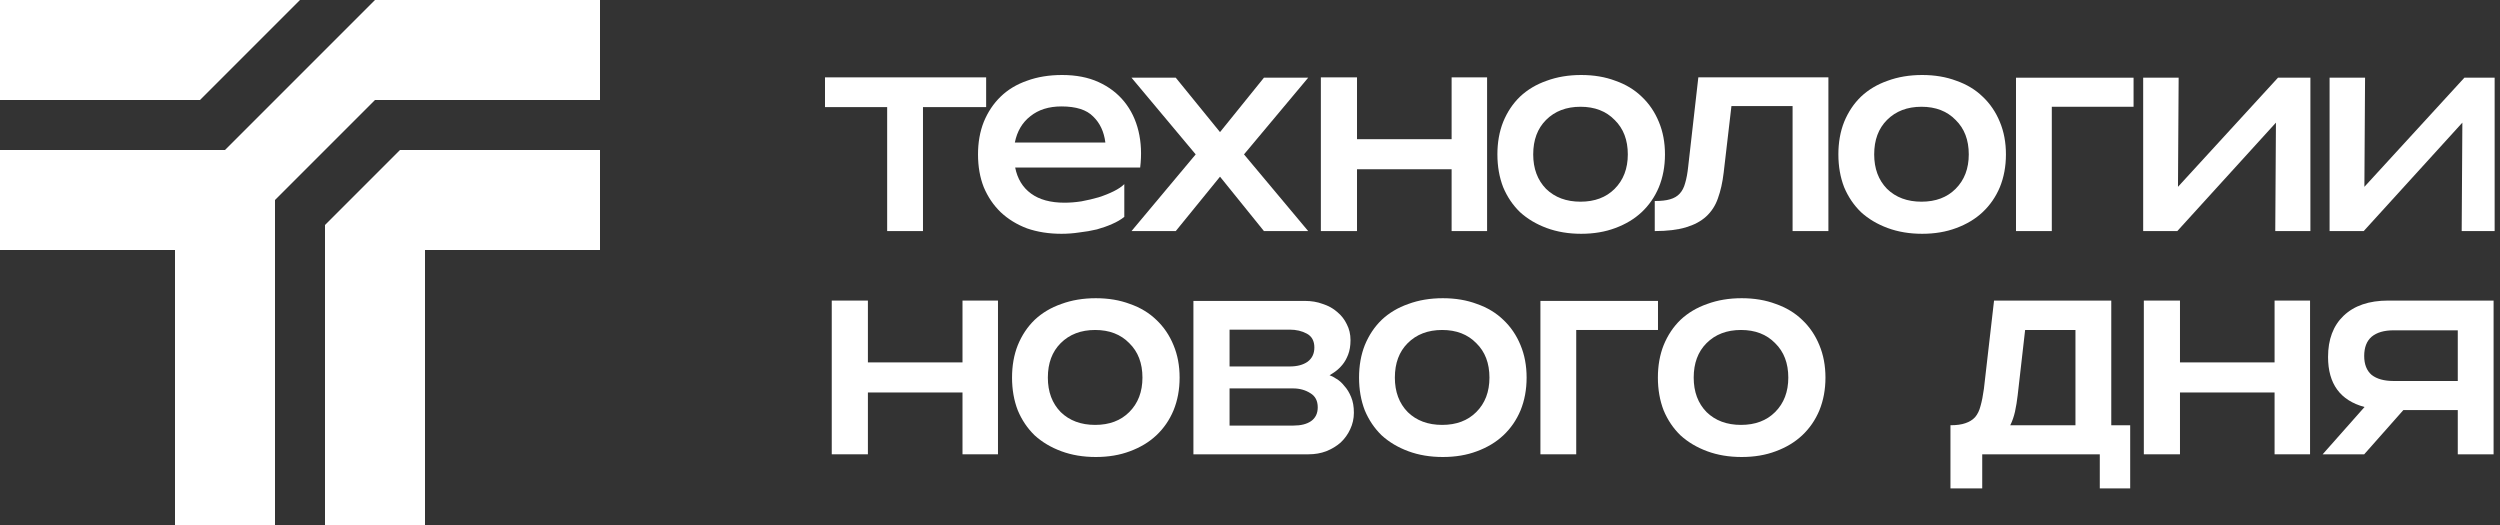
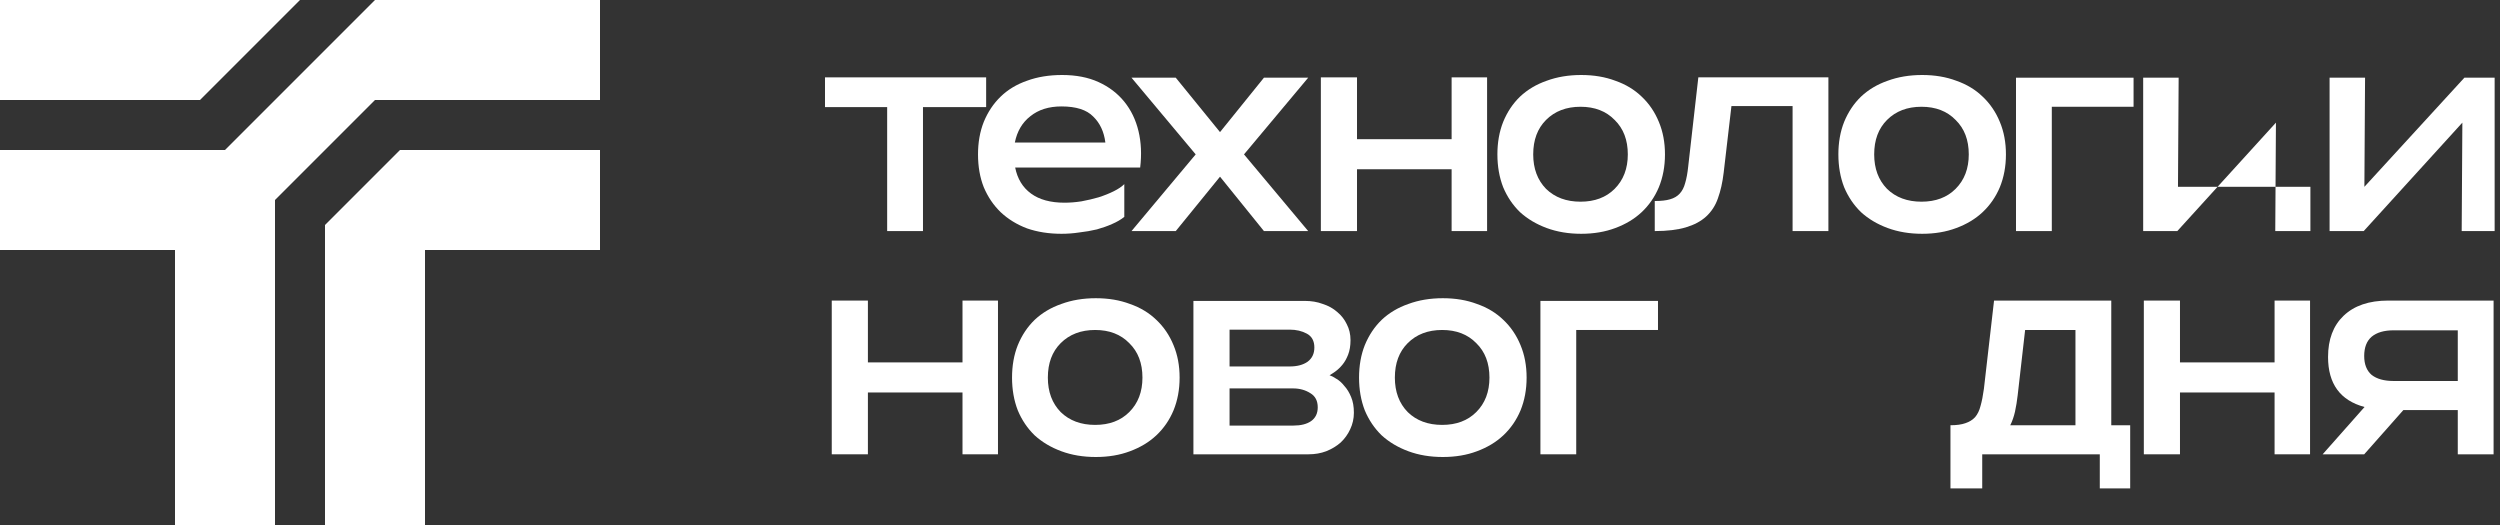
<svg xmlns="http://www.w3.org/2000/svg" width="200" height="42" viewBox="0 0 200 42" fill="none">
  <rect x="0" y="0" width="200" height="42" fill="#333333" stroke="none" />
  <g clip-path="url(#clip0_170_103)">
    <path d="M48 0V8H30L22 16V42H14V20H0V12H18L30 0H48Z" fill="white" />
    <path fill-rule="evenodd" clip-rule="evenodd" d="M48 12V20H34V42H26V18L32 12H48Z" fill="white" />
    <path d="M24 0L16 8H0V0H24Z" fill="white" />
    <path d="M70.973 8.568H66V6.189H78.892V8.568H73.838V18.486H70.973V8.568Z" fill="white" />
    <path d="M81.214 13.405C81.394 14.306 81.817 15 82.484 15.486C83.151 15.973 84.043 16.216 85.16 16.216C85.592 16.216 86.043 16.18 86.511 16.108C86.998 16.018 87.457 15.91 87.889 15.784C88.34 15.64 88.745 15.477 89.106 15.297C89.466 15.117 89.745 14.928 89.944 14.73V17.351C89.673 17.568 89.349 17.757 88.971 17.919C88.61 18.081 88.205 18.225 87.754 18.351C87.304 18.459 86.835 18.541 86.349 18.595C85.88 18.667 85.403 18.703 84.917 18.703C83.908 18.703 82.989 18.559 82.16 18.27C81.349 17.964 80.646 17.532 80.052 16.973C79.475 16.414 79.025 15.748 78.7 14.973C78.394 14.198 78.241 13.324 78.241 12.351C78.241 11.396 78.394 10.531 78.7 9.757C79.025 8.964 79.475 8.288 80.052 7.73C80.628 7.171 81.331 6.748 82.16 6.459C82.989 6.153 83.926 6 84.971 6C86.088 6 87.061 6.189 87.889 6.568C88.718 6.946 89.403 7.468 89.944 8.135C90.484 8.802 90.862 9.586 91.079 10.486C91.295 11.387 91.34 12.36 91.214 13.405H81.214ZM88.43 11.405C88.322 10.54 87.998 9.847 87.457 9.324C86.935 8.784 86.088 8.514 84.917 8.514C83.908 8.514 83.079 8.775 82.43 9.297C81.781 9.802 81.367 10.505 81.187 11.405H88.43Z" fill="white" />
    <path d="M101.115 18.486L97.601 14.135L94.061 18.486H90.52L95.655 12.351L90.52 6.216H94.061L97.601 10.568L101.115 6.216H104.655L99.52 12.351L104.655 18.486H101.115Z" fill="white" />
    <path d="M105.669 6.189H108.561V11.135H116.129V6.189H118.967V18.486H116.129V13.54H108.561V18.486H105.669V6.189Z" fill="white" />
    <path d="M119.792 12.351C119.792 11.396 119.945 10.531 120.252 9.757C120.576 8.964 121.026 8.288 121.603 7.73C122.198 7.171 122.909 6.748 123.738 6.459C124.567 6.153 125.486 6 126.495 6C127.504 6 128.414 6.153 129.225 6.459C130.053 6.748 130.756 7.171 131.333 7.73C131.927 8.288 132.387 8.964 132.711 9.757C133.035 10.531 133.198 11.396 133.198 12.351C133.198 13.306 133.035 14.18 132.711 14.973C132.387 15.748 131.927 16.414 131.333 16.973C130.756 17.514 130.053 17.937 129.225 18.243C128.414 18.549 127.504 18.703 126.495 18.703C125.486 18.703 124.567 18.549 123.738 18.243C122.909 17.937 122.198 17.514 121.603 16.973C121.026 16.414 120.576 15.748 120.252 14.973C119.945 14.18 119.792 13.306 119.792 12.351ZM122.657 12.351C122.657 13.486 122.999 14.405 123.684 15.108C124.387 15.793 125.306 16.135 126.441 16.135C127.576 16.135 128.486 15.793 129.171 15.108C129.873 14.405 130.225 13.486 130.225 12.351C130.225 11.198 129.873 10.279 129.171 9.595C128.486 8.892 127.576 8.541 126.441 8.541C125.306 8.541 124.387 8.892 123.684 9.595C122.999 10.279 122.657 11.198 122.657 12.351Z" fill="white" />
    <path d="M146.272 18.486H143.407V8.486H138.515L137.894 13.811C137.803 14.586 137.65 15.27 137.434 15.865C137.236 16.441 136.921 16.928 136.488 17.324C136.074 17.703 135.533 17.991 134.867 18.189C134.2 18.387 133.371 18.486 132.38 18.486V16.081C132.885 16.081 133.29 16.036 133.596 15.946C133.921 15.856 134.182 15.703 134.38 15.486C134.578 15.27 134.722 14.991 134.812 14.649C134.921 14.288 135.002 13.847 135.056 13.324L135.867 6.189H146.272V18.486Z" fill="white" />
    <path d="M147.07 12.351C147.07 11.396 147.223 10.531 147.529 9.757C147.854 8.964 148.304 8.288 148.881 7.73C149.475 7.171 150.187 6.748 151.016 6.459C151.845 6.153 152.764 6 153.773 6C154.782 6 155.691 6.153 156.502 6.459C157.331 6.748 158.034 7.171 158.61 7.73C159.205 8.288 159.664 8.964 159.989 9.757C160.313 10.531 160.475 11.396 160.475 12.351C160.475 13.306 160.313 14.18 159.989 14.973C159.664 15.748 159.205 16.414 158.61 16.973C158.034 17.514 157.331 17.937 156.502 18.243C155.691 18.549 154.782 18.703 153.773 18.703C152.764 18.703 151.845 18.549 151.016 18.243C150.187 17.937 149.475 17.514 148.881 16.973C148.304 16.414 147.854 15.748 147.529 14.973C147.223 14.18 147.07 13.306 147.07 12.351ZM149.935 12.351C149.935 13.486 150.277 14.405 150.962 15.108C151.664 15.793 152.583 16.135 153.719 16.135C154.854 16.135 155.764 15.793 156.448 15.108C157.151 14.405 157.502 13.486 157.502 12.351C157.502 11.198 157.151 10.279 156.448 9.595C155.764 8.892 154.854 8.541 153.719 8.541C152.583 8.541 151.664 8.892 150.962 9.595C150.277 10.279 149.935 11.198 149.935 12.351Z" fill="white" />
    <path d="M161.28 18.486V6.216H170.685V8.541H164.144V18.486H161.28Z" fill="white" />
-     <path d="M174.184 18.486H171.454V6.216H174.292L174.238 14.946L182.238 6.216H184.832V18.486H182.021L182.075 9.811L174.184 18.486Z" fill="white" />
+     <path d="M174.184 18.486H171.454V6.216H174.292L174.238 14.946H184.832V18.486H182.021L182.075 9.811L174.184 18.486Z" fill="white" />
    <path d="M189.097 18.486H186.367V6.216H189.205L189.151 14.946L197.151 6.216H199.745V18.486H196.935L196.989 9.811L189.097 18.486Z" fill="white" />
    <path d="M66.54 24.046H69.432V28.992H77V24.046H79.838V36.344H77V31.398H69.432V36.344H66.54V24.046Z" fill="white" />
    <path d="M80.963 30.209C80.963 29.253 81.116 28.389 81.423 27.614C81.747 26.821 82.198 26.145 82.774 25.587C83.369 25.028 84.08 24.605 84.909 24.317C85.738 24.01 86.657 23.857 87.666 23.857C88.675 23.857 89.585 24.01 90.396 24.317C91.225 24.605 91.927 25.028 92.504 25.587C93.098 26.145 93.558 26.821 93.882 27.614C94.207 28.389 94.369 29.253 94.369 30.209C94.369 31.163 94.207 32.037 93.882 32.83C93.558 33.605 93.098 34.272 92.504 34.83C91.927 35.371 91.225 35.794 90.396 36.1C89.585 36.407 88.675 36.56 87.666 36.56C86.657 36.56 85.738 36.407 84.909 36.1C84.08 35.794 83.369 35.371 82.774 34.83C82.198 34.272 81.747 33.605 81.423 32.83C81.116 32.037 80.963 31.163 80.963 30.209ZM83.828 30.209C83.828 31.344 84.17 32.263 84.855 32.965C85.558 33.65 86.477 33.992 87.612 33.992C88.747 33.992 89.657 33.65 90.342 32.965C91.044 32.263 91.396 31.344 91.396 30.209C91.396 29.055 91.044 28.136 90.342 27.452C89.657 26.749 88.747 26.398 87.612 26.398C86.477 26.398 85.558 26.749 84.855 27.452C84.17 28.136 83.828 29.055 83.828 30.209Z" fill="white" />
    <path d="M95.473 36.344V24.073H104.392C104.914 24.073 105.392 24.154 105.824 24.317C106.275 24.461 106.662 24.677 106.986 24.965C107.311 25.235 107.563 25.56 107.743 25.938C107.941 26.317 108.041 26.74 108.041 27.209C108.041 27.659 107.977 28.046 107.851 28.371C107.725 28.695 107.572 28.965 107.392 29.181C107.212 29.398 107.023 29.578 106.824 29.722C106.644 29.848 106.491 29.947 106.365 30.019C106.527 30.073 106.716 30.172 106.932 30.317C107.149 30.443 107.356 30.632 107.554 30.884C107.77 31.118 107.95 31.416 108.095 31.776C108.239 32.118 108.311 32.533 108.311 33.019C108.311 33.488 108.212 33.929 108.014 34.344C107.833 34.74 107.581 35.091 107.257 35.398C106.932 35.686 106.545 35.92 106.095 36.1C105.662 36.263 105.194 36.344 104.689 36.344H95.473ZM98.365 29.317H103.176C103.77 29.317 104.248 29.191 104.608 28.938C104.968 28.668 105.149 28.29 105.149 27.803C105.149 27.281 104.95 26.911 104.554 26.695C104.158 26.479 103.698 26.371 103.176 26.371H98.365V29.317ZM98.365 34.046H103.473C104.068 34.046 104.536 33.929 104.878 33.695C105.239 33.443 105.419 33.073 105.419 32.587C105.419 32.064 105.221 31.686 104.824 31.452C104.428 31.2 103.968 31.073 103.446 31.073H98.365V34.046Z" fill="white" />
    <path d="M108.724 30.209C108.724 29.253 108.877 28.389 109.183 27.614C109.508 26.821 109.958 26.145 110.535 25.587C111.129 25.028 111.841 24.605 112.67 24.317C113.499 24.01 114.417 23.857 115.426 23.857C116.435 23.857 117.345 24.01 118.156 24.317C118.985 24.605 119.688 25.028 120.264 25.587C120.859 26.145 121.318 26.821 121.643 27.614C121.967 28.389 122.129 29.253 122.129 30.209C122.129 31.163 121.967 32.037 121.643 32.83C121.318 33.605 120.859 34.272 120.264 34.83C119.688 35.371 118.985 35.794 118.156 36.1C117.345 36.407 116.435 36.56 115.426 36.56C114.417 36.56 113.499 36.407 112.67 36.1C111.841 35.794 111.129 35.371 110.535 34.83C109.958 34.272 109.508 33.605 109.183 32.83C108.877 32.037 108.724 31.163 108.724 30.209ZM111.589 30.209C111.589 31.344 111.931 32.263 112.616 32.965C113.318 33.65 114.237 33.992 115.372 33.992C116.508 33.992 117.417 33.65 118.102 32.965C118.805 32.263 119.156 31.344 119.156 30.209C119.156 29.055 118.805 28.136 118.102 27.452C117.417 26.749 116.508 26.398 115.372 26.398C114.237 26.398 113.318 26.749 112.616 27.452C111.931 28.136 111.589 29.055 111.589 30.209Z" fill="white" />
    <path d="M123.234 36.344V24.073H132.639V26.398H126.098V36.344H123.234Z" fill="white" />
-     <path d="M132.631 30.209C132.631 29.253 132.784 28.389 133.091 27.614C133.415 26.821 133.865 26.145 134.442 25.587C135.037 25.028 135.748 24.605 136.577 24.317C137.406 24.01 138.325 23.857 139.334 23.857C140.343 23.857 141.253 24.01 142.064 24.317C142.892 24.605 143.595 25.028 144.172 25.587C144.766 26.145 145.226 26.821 145.55 27.614C145.874 28.389 146.037 29.253 146.037 30.209C146.037 31.163 145.874 32.037 145.55 32.83C145.226 33.605 144.766 34.272 144.172 34.83C143.595 35.371 142.892 35.794 142.064 36.1C141.253 36.407 140.343 36.56 139.334 36.56C138.325 36.56 137.406 36.407 136.577 36.1C135.748 35.794 135.037 35.371 134.442 34.83C133.865 34.272 133.415 33.605 133.091 32.83C132.784 32.037 132.631 31.163 132.631 30.209ZM135.496 30.209C135.496 31.344 135.838 32.263 136.523 32.965C137.226 33.65 138.145 33.992 139.28 33.992C140.415 33.992 141.325 33.65 142.01 32.965C142.712 32.263 143.064 31.344 143.064 30.209C143.064 29.055 142.712 28.136 142.01 27.452C141.325 26.749 140.415 26.398 139.28 26.398C138.145 26.398 137.226 26.749 136.523 27.452C135.838 28.136 135.496 29.055 135.496 30.209Z" fill="white" />
    <path d="M156.037 39.073V34.019C156.524 34.019 156.92 33.965 157.226 33.857C157.551 33.749 157.812 33.587 158.01 33.371C158.208 33.136 158.352 32.839 158.442 32.479C158.551 32.1 158.641 31.641 158.713 31.1L159.524 24.046H168.902V34.019H170.415V39.073H167.983V36.344H158.578V39.073H156.037ZM162.01 26.398L161.415 31.614C161.361 32.082 161.289 32.524 161.199 32.938C161.109 33.335 160.983 33.695 160.821 34.019H166.037V26.398H162.01Z" fill="white" />
    <path d="M171.507 24.046H174.398V28.992H181.966V24.046H184.804V36.344H181.966V31.398H174.398V36.344H171.507V24.046Z" fill="white" />
    <path d="M199.487 36.344H196.622V32.803H192.271L189.136 36.344H185.812L189.163 32.56C187.217 32.037 186.244 30.704 186.244 28.56C186.244 27.154 186.658 26.055 187.487 25.262C188.334 24.452 189.523 24.046 191.055 24.046H199.487V36.344ZM196.622 26.425H191.487C190.731 26.425 190.145 26.596 189.731 26.938C189.334 27.281 189.136 27.794 189.136 28.479C189.136 29.145 189.334 29.65 189.731 29.992C190.145 30.317 190.731 30.479 191.487 30.479H196.622V26.425Z" fill="white" />
  </g>
  <defs>
    <clipPath id="clip0_170_103">
      <rect width="199.571" height="42" fill="white" />
    </clipPath>
  </defs>
</svg>